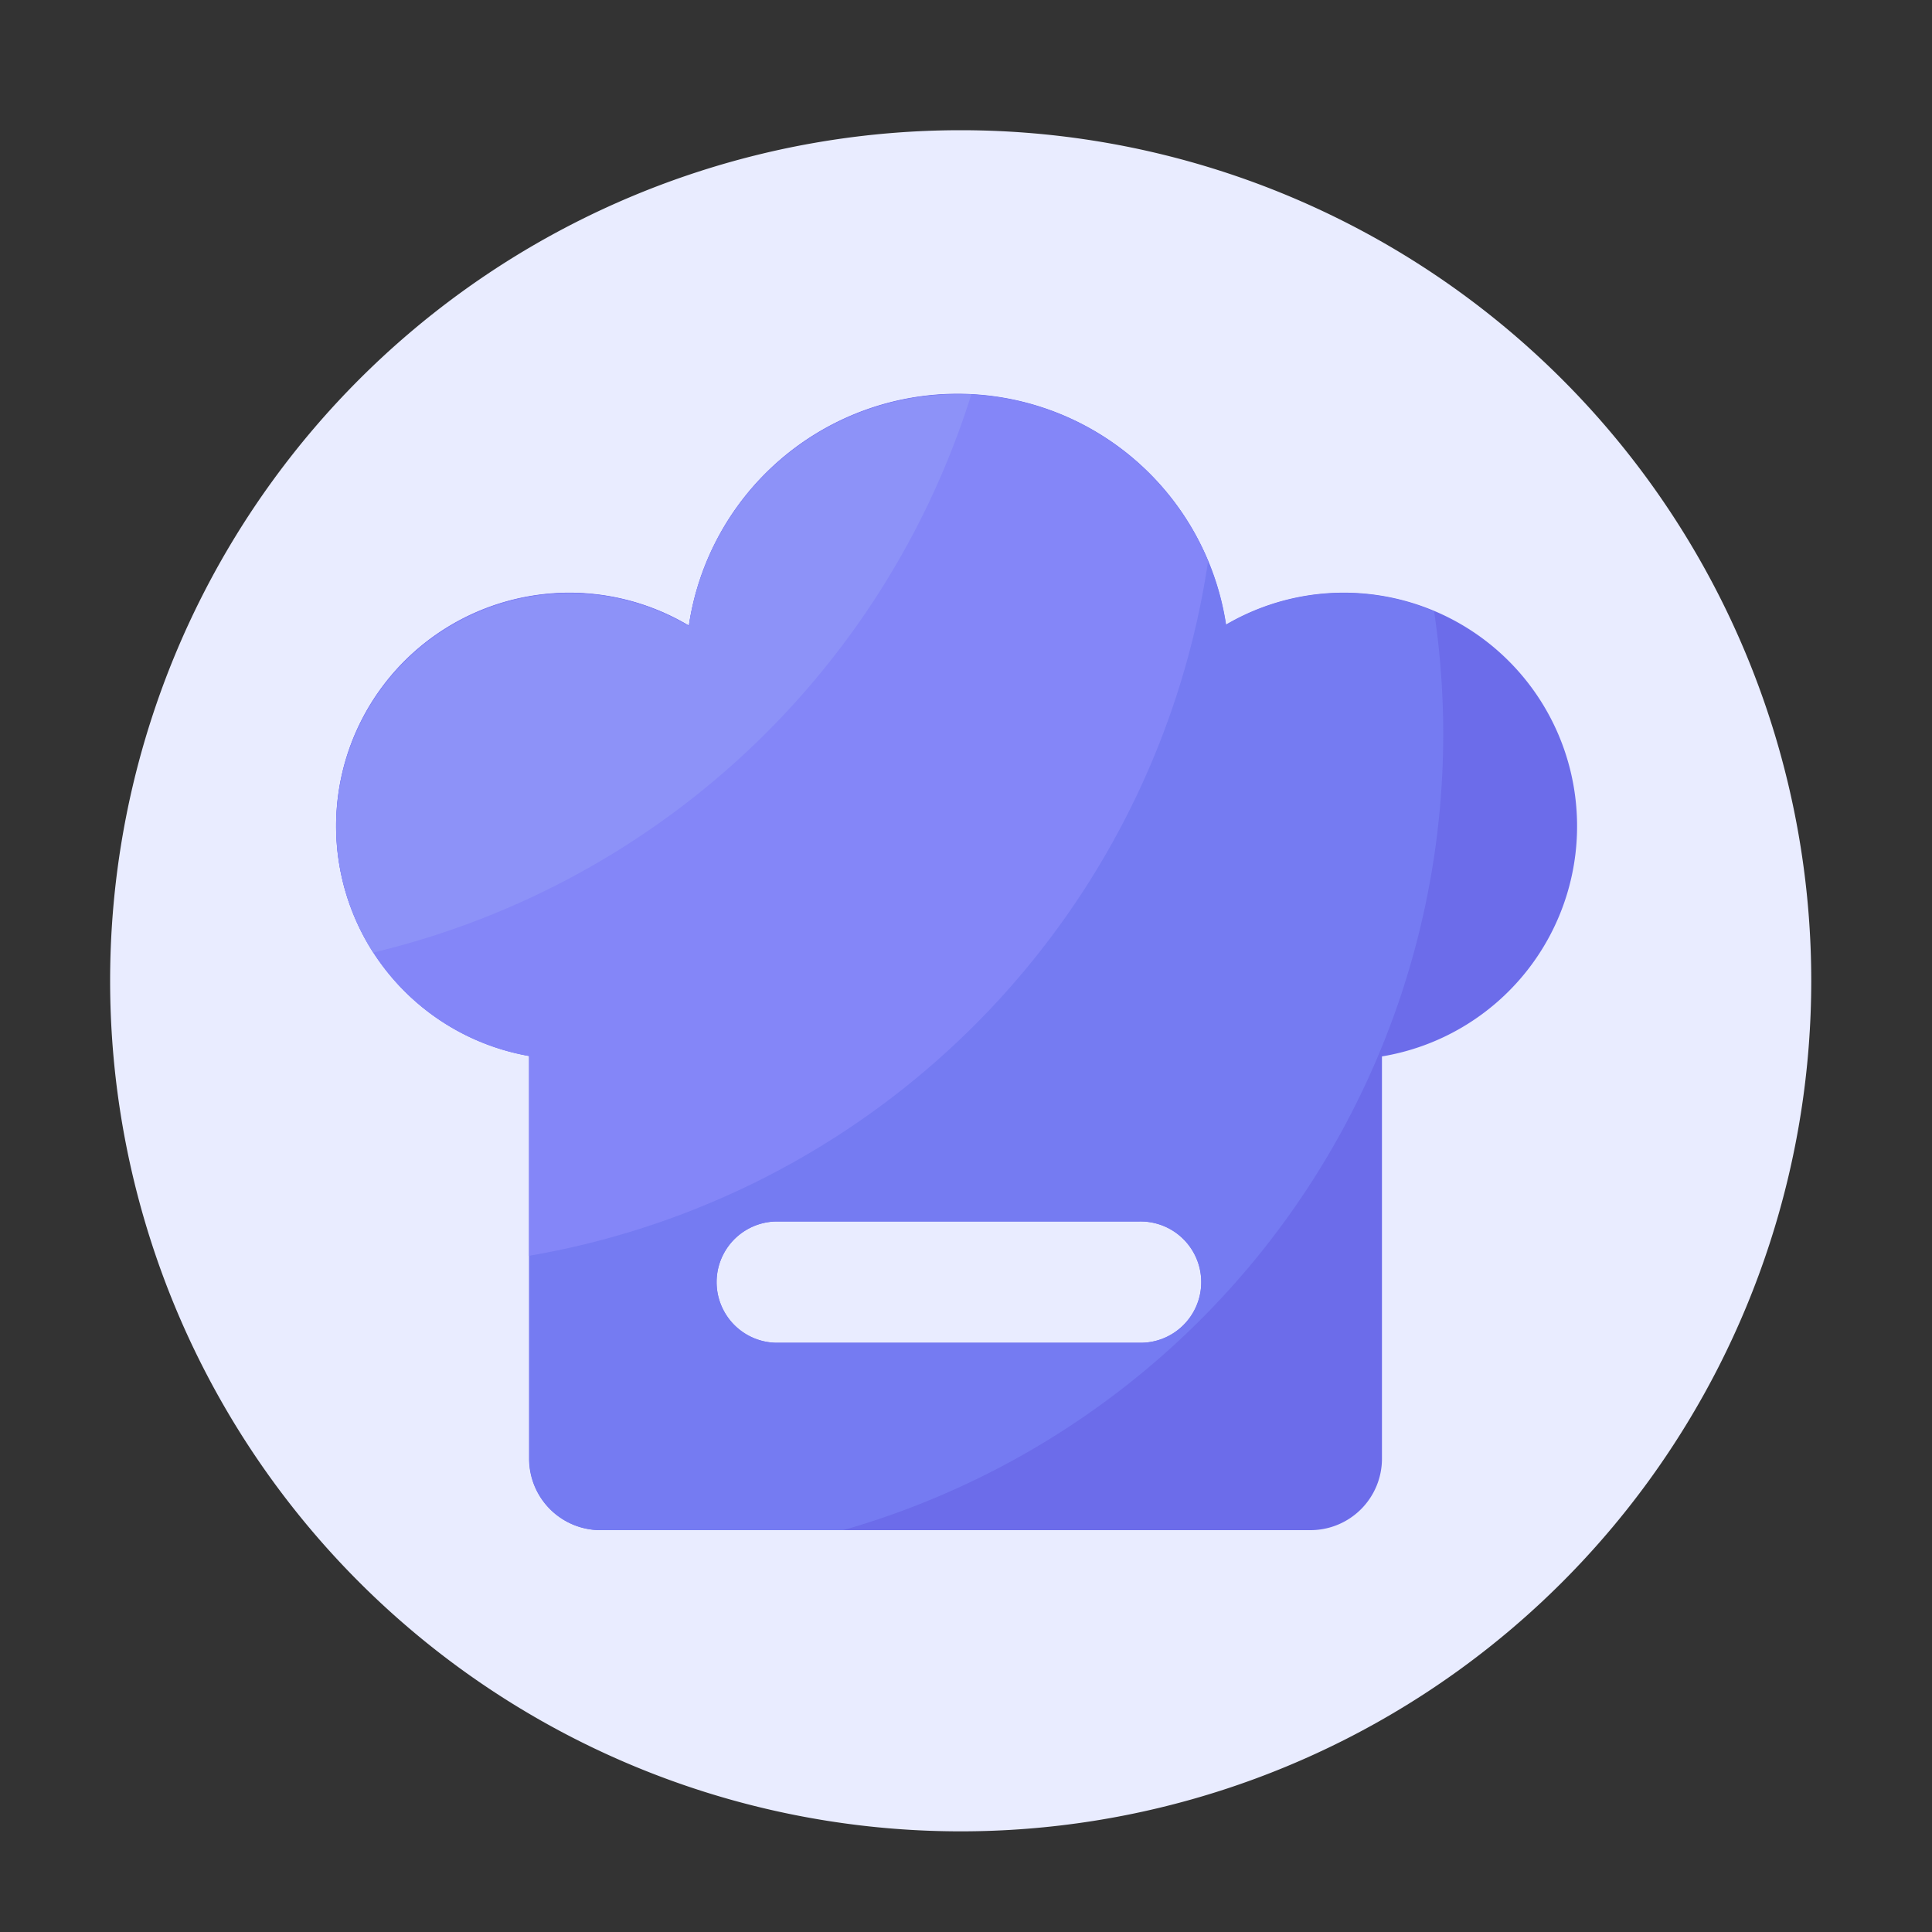
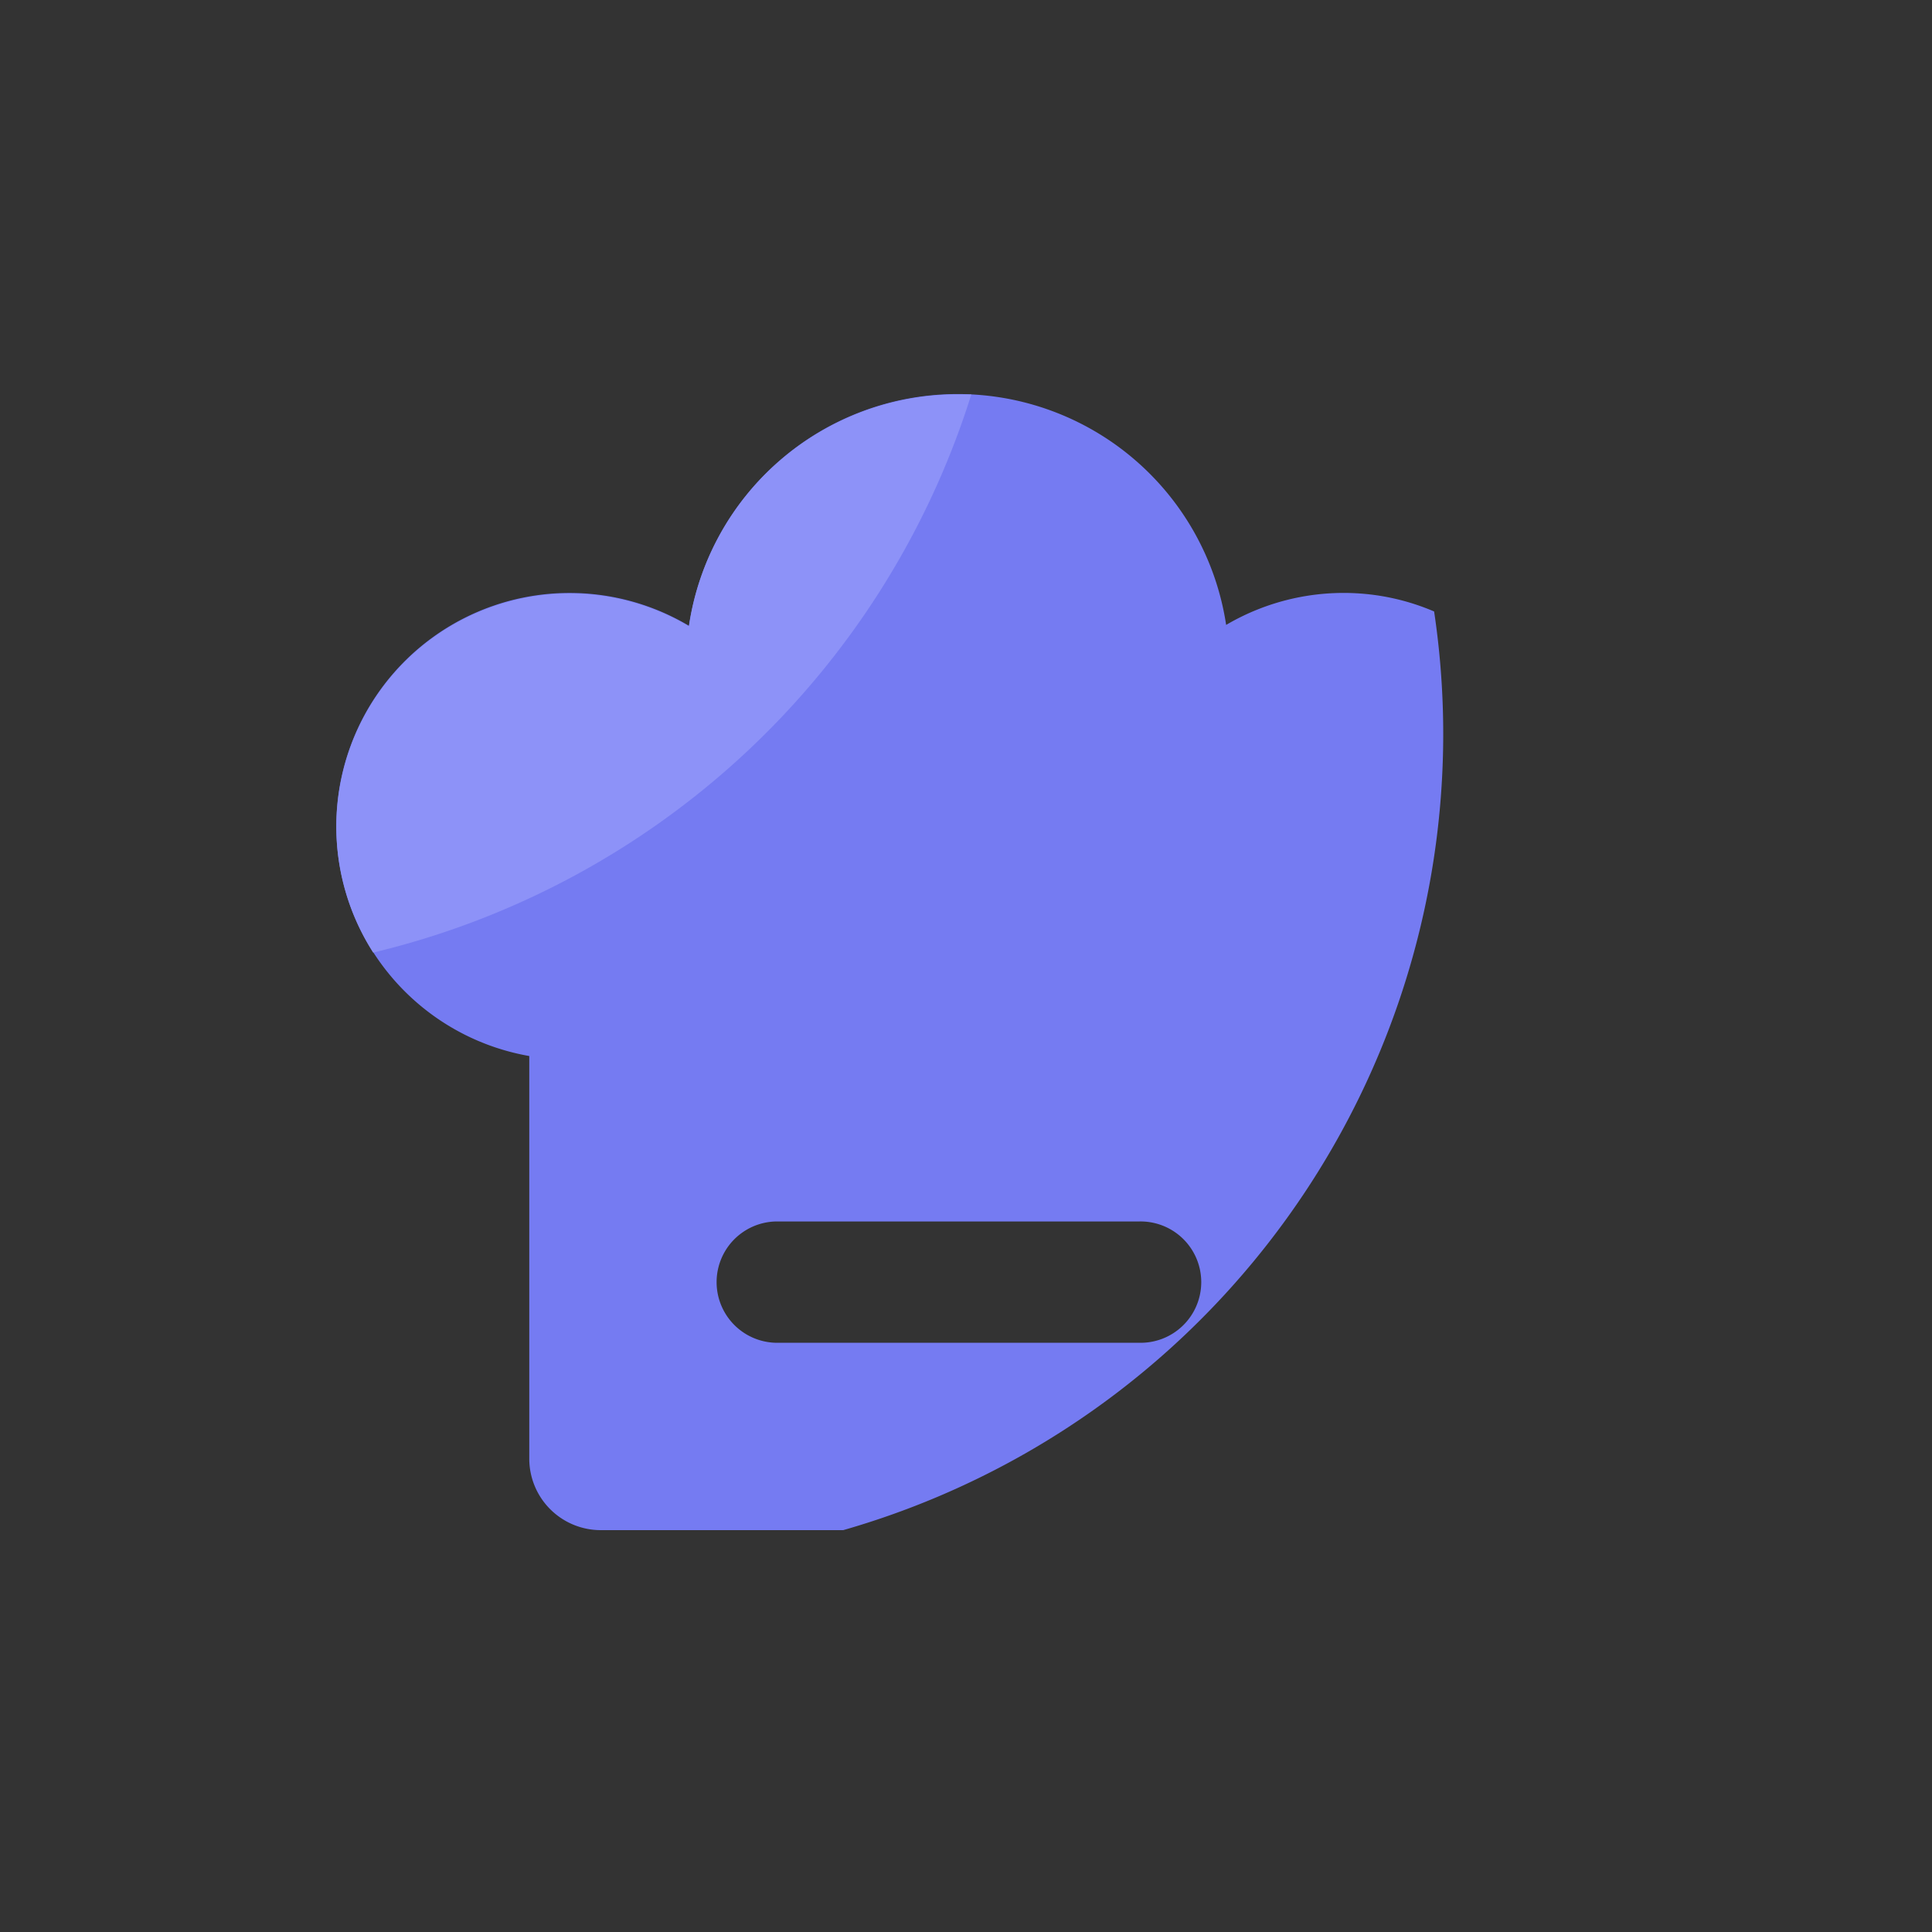
<svg xmlns="http://www.w3.org/2000/svg" t="1731937918978" class="icon" viewBox="0 0 1024 1024" version="1.1" p-id="8149" width="200" height="200">
  <rect x="0" y="0" width="1024" height="1024" fill="#333333" stroke="none" />
-   <path d="M509.184 519.834m-450.816 0a450.816 450.816 0 1 0 901.632 0 450.816 450.816 0 1 0-901.632 0Z" fill="#E9ECFF" p-id="8150" />
-   <path d="M835.635 430.08a123.648 123.648 0 0 0-185.856-99.021 143.923 143.923 0 0 0-284.672 0.512 123.648 123.648 0 1 0-84.685 227.994V773.12a37.888 37.888 0 0 0 37.939 37.888h376.218a37.888 37.888 0 0 0 37.888-37.888v-213.197A123.648 123.648 0 0 0 835.635 430.08z m-232.397 281.6H410.675a32.154 32.154 0 0 1 0-64.256h192.563a32.154 32.154 0 1 1 0 64.256z" fill="#6C6CEA" p-id="8151" />
  <path d="M760.115 324.096a121.395 121.395 0 0 0-38.554-9.472 122.88 122.88 0 0 0-71.68 16.589 143.923 143.923 0 0 0-284.672 0.512 123.648 123.648 0 1 0-84.685 227.994V773.12a37.888 37.888 0 0 0 37.939 37.888h128.461a438.989 438.989 0 0 0 313.19-486.912zM603.238 711.68H410.675a32.154 32.154 0 0 1 0-64.256h192.563a32.154 32.154 0 1 1 0 64.256z" fill="#757BF2" p-id="8152" />
-   <path d="M640.307 297.421a143.923 143.923 0 0 0-275.2 34.304 123.648 123.648 0 1 0-84.685 227.994V665.6a438.835 438.835 0 0 0 359.885-368.179z" fill="#8486F8" p-id="8153" />
  <path d="M514.816 209.05h-7.322a143.974 143.974 0 0 0-142.387 122.88 123.648 123.648 0 0 0-167.322 172.954 439.194 439.194 0 0 0 317.03-295.834z" fill="#8D92F8" p-id="8154" />
</svg>